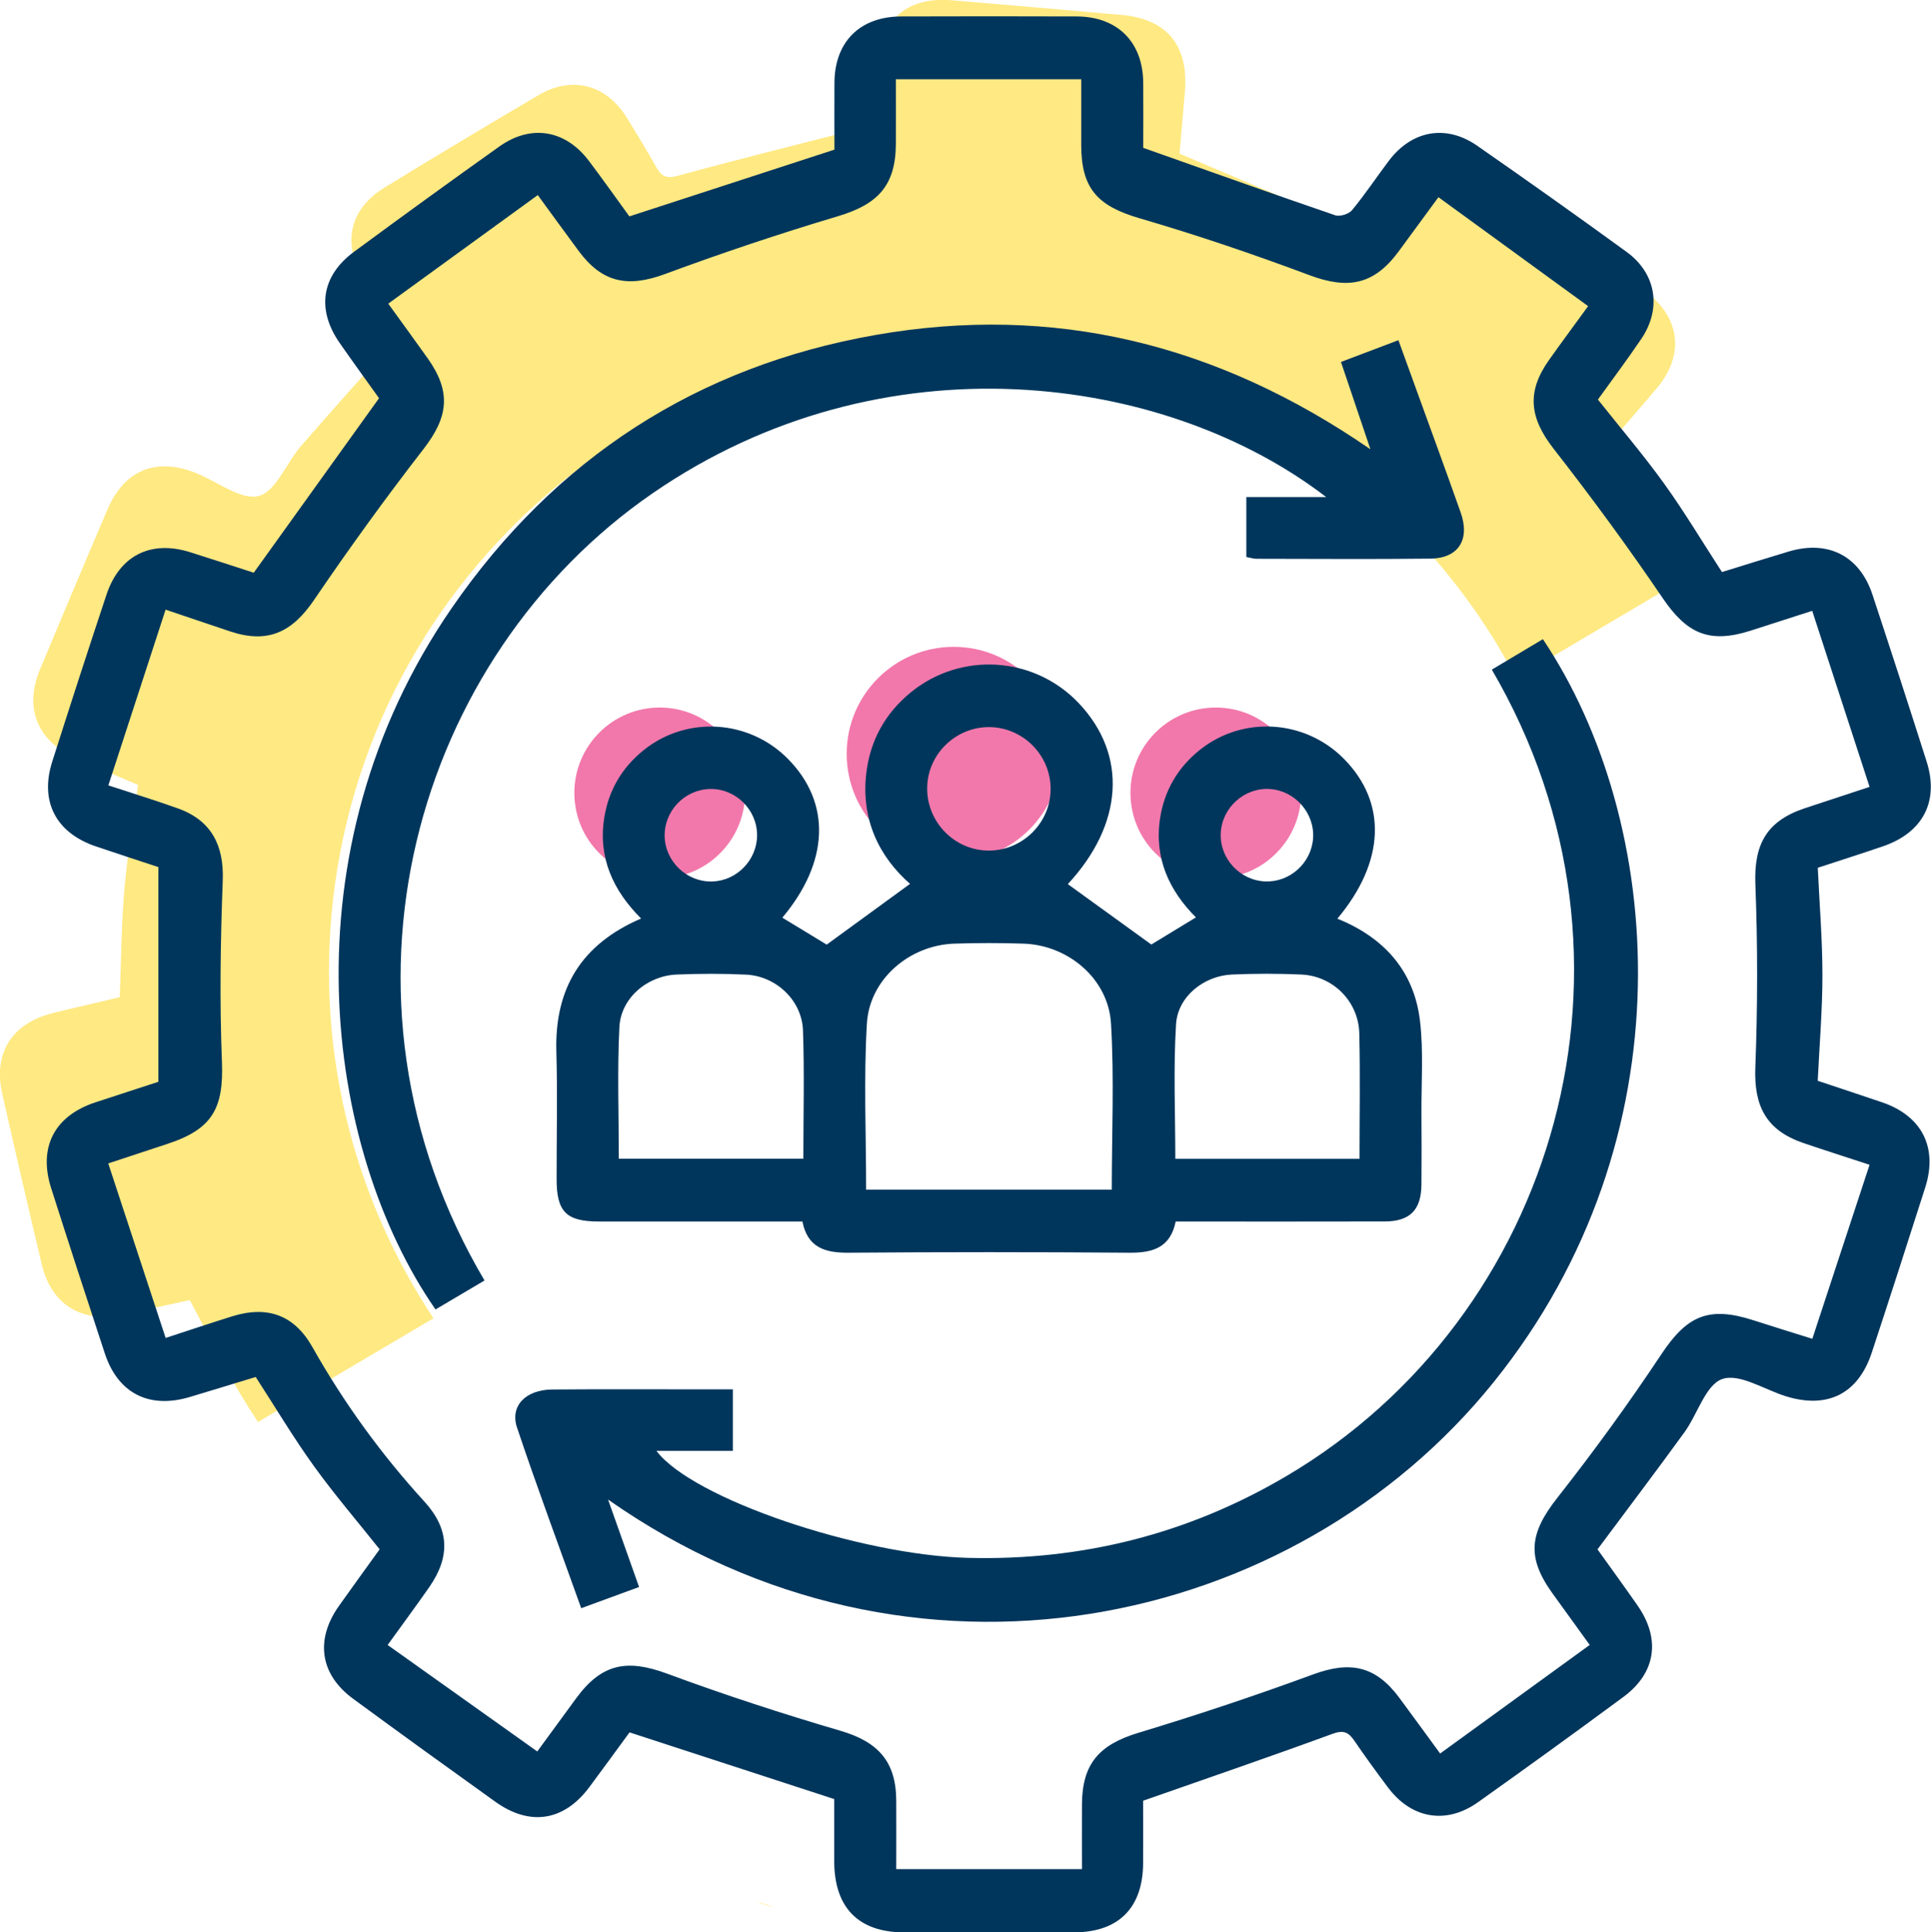
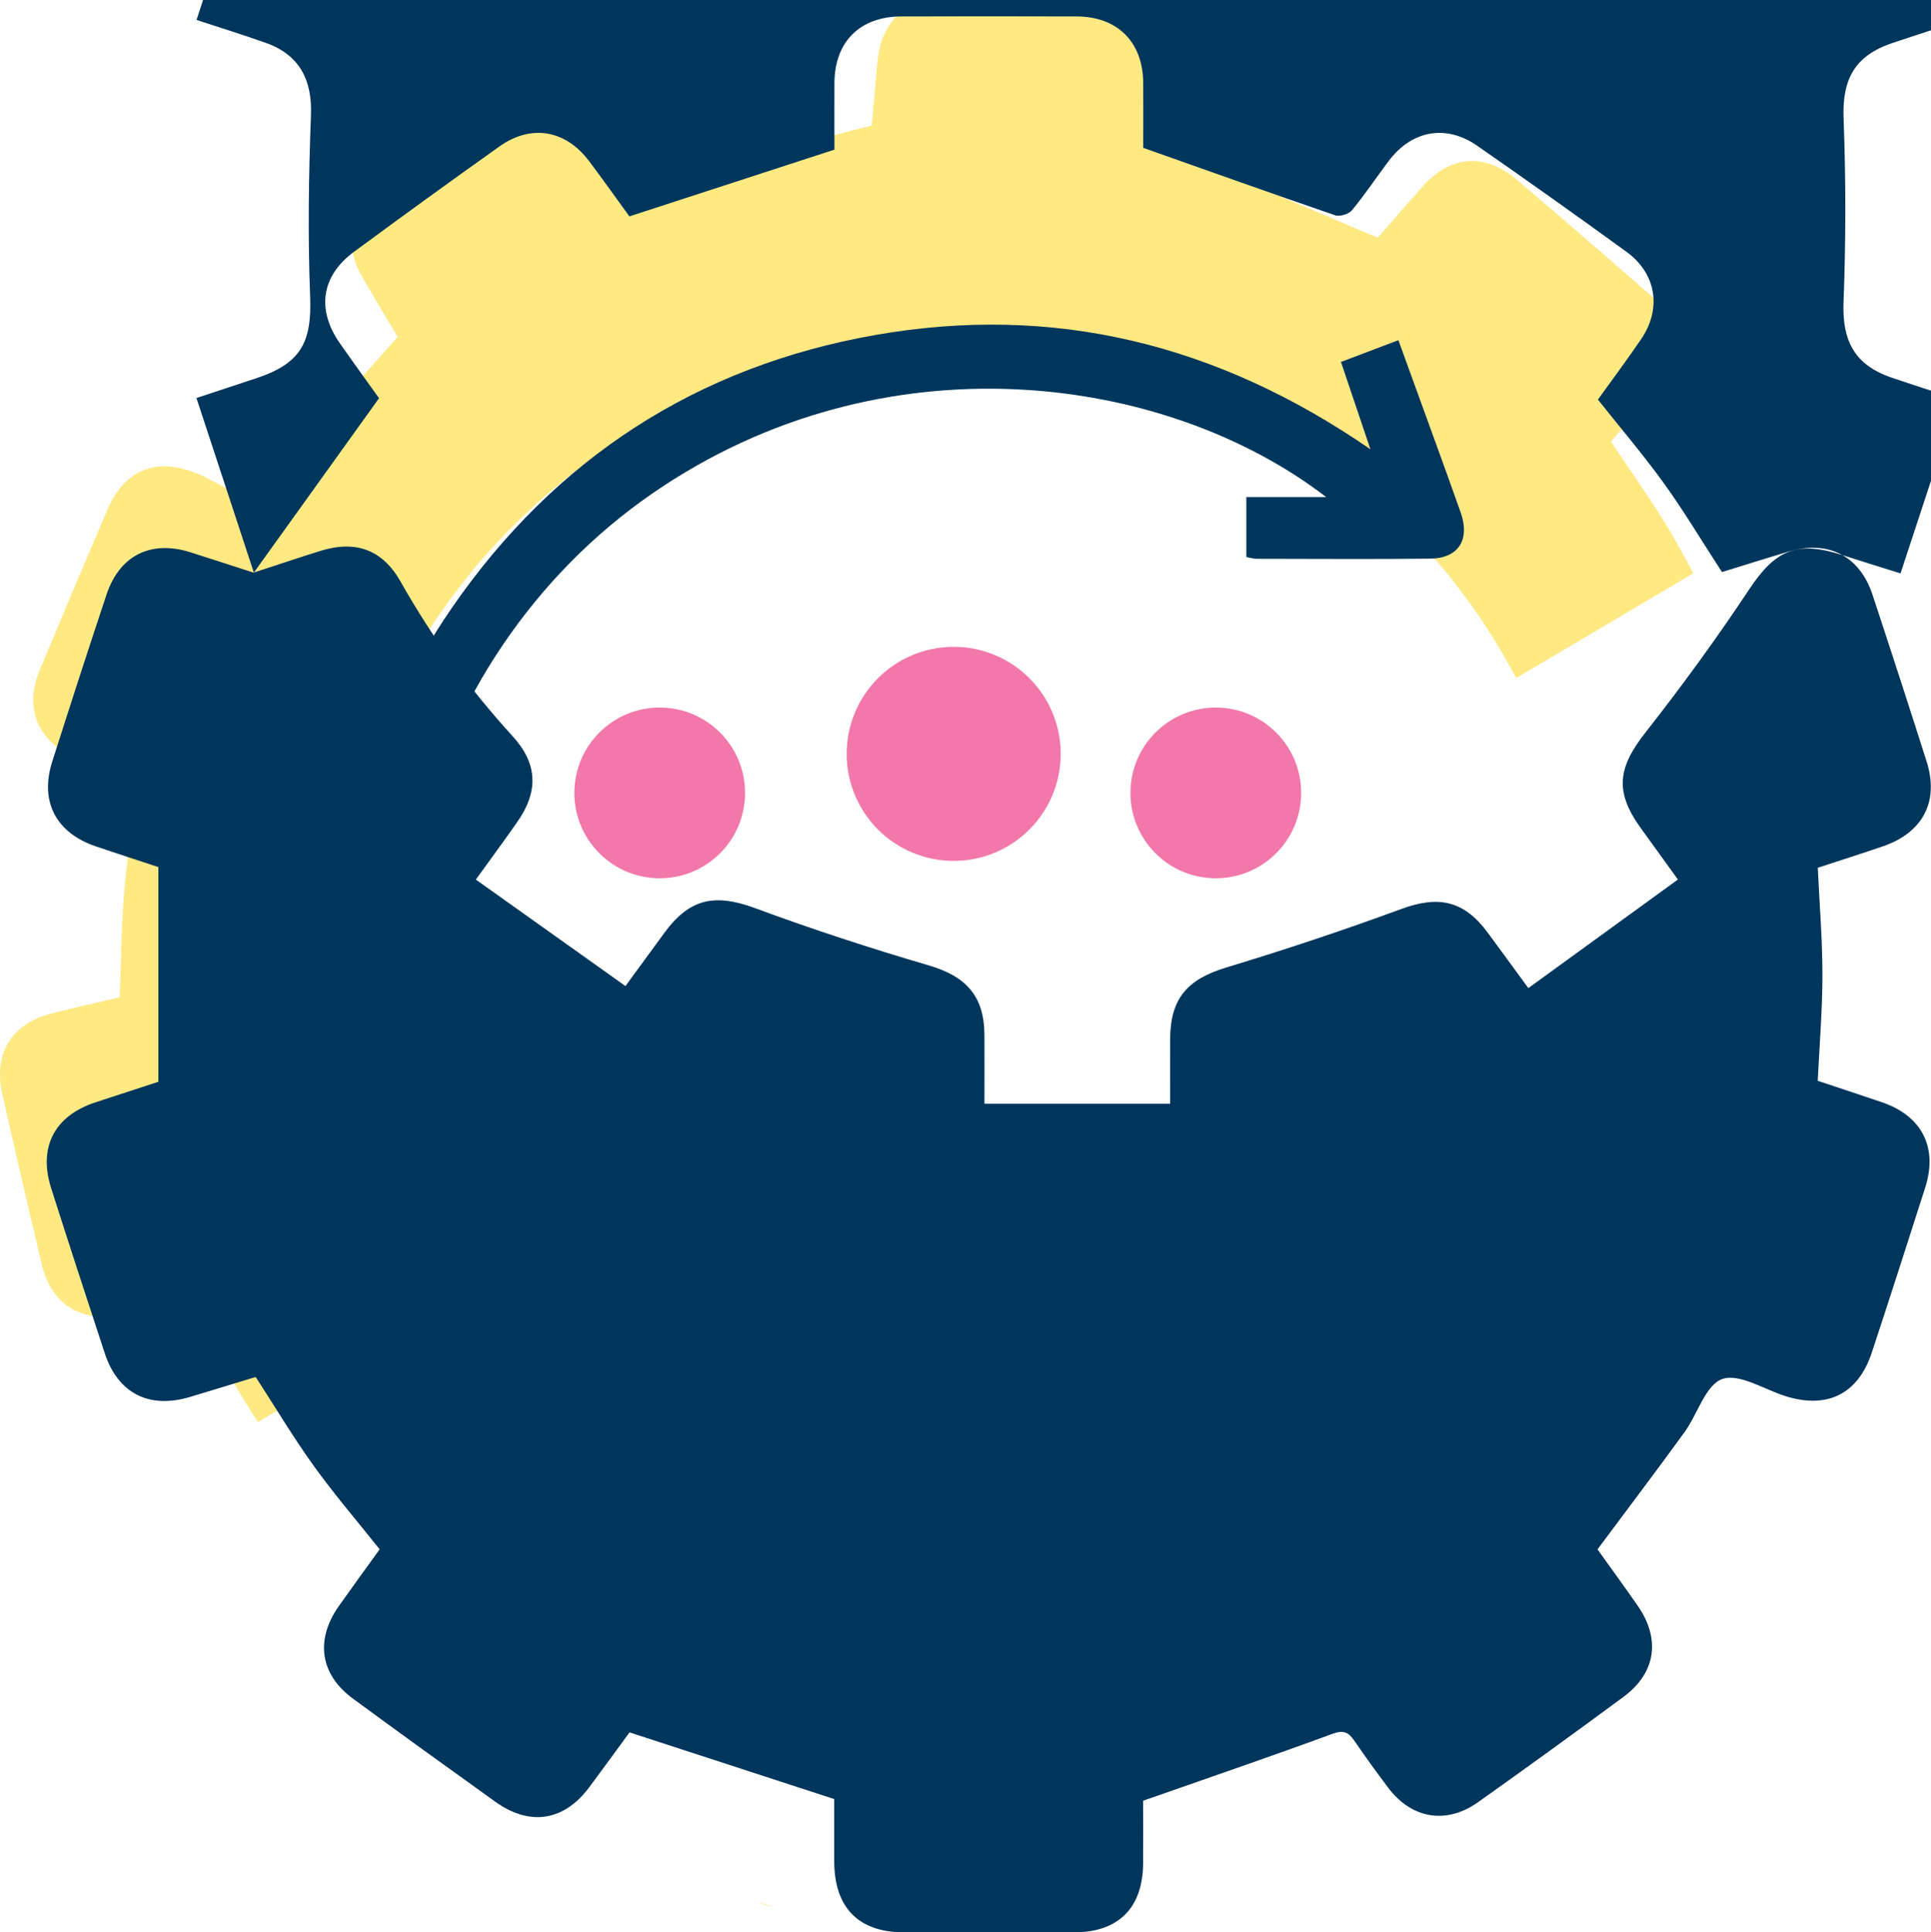
<svg xmlns="http://www.w3.org/2000/svg" id="Layer_2" data-name="Layer 2" viewBox="0 0 374.4 374.61">
  <defs>
    <style>
      .cls-1 {
        fill: #00365c;
      }

      .cls-2 {
        fill: #f278ab;
      }

      .cls-3 {
        fill: #ffe982;
      }
    </style>
  </defs>
  <g id="Layer_1-2" data-name="Layer 1">
    <g>
      <circle class="cls-2" cx="184.91" cy="146.15" r="20.75" />
      <circle class="cls-2" cx="127.91" cy="153.72" r="16.55" />
      <circle class="cls-2" cx="235.73" cy="153.72" r="16.55" />
      <path class="cls-3" d="m150.12,369.76l-3.26-1.12c.98.5,2.07.86,3.26,1.12ZM14.67,146.94c4.07,1.8,8.18,3.54,12.1,5.24-.95,7.02-2.09,13.67-2.66,20.36-.59,6.8-.61,13.66-.89,20.79-4.25,1-8.59,1.99-12.92,3.06-7.98,1.97-11.66,7.74-9.87,15.65,2.5,11.06,5.06,22.11,7.68,33.13,1.84,7.71,7.65,11.32,15.43,9.72,4.49-.92,8.96-1.92,13.27-2.85,3.3,6.21,6.24,12.26,9.68,18.03,1.13,1.89,2.32,3.76,3.53,5.61l34.02-20.11c-14.68-22.17-22.26-49.27-19.8-77.83,5.79-67.17,64.94-116.94,132.11-111.15,43.02,3.71,78.9,29.3,97.61,64.87l34.34-20.31c-1.49-2.85-3-5.64-4.62-8.36-3.49-5.85-7.49-11.4-11.33-17.18,2.99-3.48,5.94-6.86,8.83-10.28,5.19-6.14,4.78-12.91-1.21-18.14-8.54-7.48-17.13-14.9-25.76-22.26-6.29-5.38-12.95-4.89-18.41,1.26-3.06,3.43-6.07,6.91-8.67,9.89-12.98-5.49-25.53-10.82-38.43-16.29.31-3.64.69-7.85,1.04-12.07.74-8.91-3.52-14.06-12.3-14.83-10.94-.96-21.88-1.92-32.82-2.83-8.64-.73-13.75,3.58-14.53,12.25-.4,4.42-.77,8.86-1.05,12.02-13.14,3.36-25.44,6.43-37.67,9.76-2.21.6-3.14.07-4.13-1.68-1.84-3.26-3.77-6.47-5.75-9.64-3.99-6.41-10.59-8.14-17.1-4.31-10,5.88-19.95,11.85-29.84,17.91-6.68,4.09-8.2,10.57-4.28,17.4,2.3,3.98,4.68,7.91,6.83,11.55-6.4,7.21-12.66,14.14-18.77,21.19-2.82,3.27-4.84,8.78-8.16,9.64-3.39.87-7.93-2.71-11.96-4.36-7.84-3.22-14.06-.77-17.37,6.99-4.41,10.3-8.76,20.63-13.08,30.98-3.13,7.52-.55,13.87,6.88,17.16Z" />
      <g>
-         <path class="cls-1" d="m49.23,110.99c8.23-11.46,16.13-22.47,24.26-33.79-2.31-3.24-5.02-6.95-7.64-10.72-4.51-6.48-3.54-13.01,2.79-17.67,9.34-6.88,18.73-13.69,28.18-20.41,6.16-4.38,12.84-3.23,17.4,2.84,2.77,3.68,5.43,7.43,7.81,10.71,13.32-4.33,26.28-8.55,39.76-12.94,0-3.82-.03-8.42,0-13.02.07-7.91,4.95-12.77,12.92-12.8,11.35-.04,22.71-.04,34.06,0,7.9.03,12.82,4.95,12.89,12.84.04,4.6,0,9.19,0,12.63,12.84,4.54,25,8.89,37.21,13.07.91.31,2.65-.23,3.27-.98,2.54-3.07,4.75-6.41,7.15-9.59,4.46-5.89,11.08-7.11,17.12-2.91,9.73,6.76,19.4,13.62,28.98,20.59,5.75,4.18,6.83,10.97,2.84,16.86-2.72,4.02-5.64,7.9-8.41,11.76,4.4,5.54,8.85,10.76,12.85,16.31,3.92,5.45,7.37,11.23,11.2,17.13,4.22-1.3,8.58-2.68,12.97-3.99,7.62-2.26,13.72.85,16.21,8.37,3.56,10.76,7.06,21.54,10.5,32.35,2.46,7.73-.71,13.79-8.49,16.45-4.22,1.44-8.47,2.79-12.61,4.15.33,7.14.9,13.97.9,20.8,0,6.71-.57,13.42-.91,20.5,4.06,1.36,8.3,2.74,12.51,4.18,7.69,2.64,10.81,8.75,8.33,16.51-3.41,10.68-6.85,21.35-10.36,32-2.64,8.02-8.62,10.99-16.72,8.45-4.15-1.3-8.98-4.48-12.28-3.32-3.23,1.14-4.77,6.8-7.31,10.3-5.48,7.56-11.12,14.99-16.87,22.72,2.46,3.44,5.17,7.15,7.79,10.92,4.5,6.47,3.53,13.05-2.77,17.69-9.33,6.89-18.73,13.69-28.19,20.41-6.16,4.37-12.88,3.21-17.42-2.82-2.25-2.99-4.45-6.02-6.56-9.11-1.14-1.66-2.1-2.11-4.26-1.32-11.89,4.37-23.89,8.47-36.69,12.96,0,3.18.02,7.62,0,12.07-.04,8.7-4.75,13.43-13.42,13.45-10.98.02-21.96.02-32.94,0-8.82-.02-13.5-4.78-13.53-13.73-.01-4.23,0-8.46,0-12.11-13.34-4.35-26.29-8.57-39.69-12.93-2.34,3.19-5.04,6.92-7.79,10.61-4.91,6.59-11.5,7.65-18.23,2.84-9.23-6.61-18.43-13.25-27.58-19.97-6.41-4.7-7.39-11.42-2.76-17.97,2.59-3.66,5.23-7.28,7.91-11-4.32-5.43-8.77-10.61-12.75-16.14-3.93-5.45-7.38-11.24-11.28-17.27-4.09,1.24-8.44,2.59-12.81,3.89-7.88,2.34-13.9-.73-16.45-8.47-3.51-10.65-6.98-21.31-10.39-31.99-2.55-7.98.63-14.07,8.59-16.68,4.13-1.35,8.26-2.7,12.19-3.98v-41.62c-3.66-1.21-7.9-2.58-12.12-4.01-7.75-2.63-10.92-8.72-8.46-16.44,3.44-10.8,6.93-21.59,10.51-32.34,2.53-7.62,8.58-10.65,16.19-8.27,4.27,1.34,8.52,2.75,12.38,3.99Zm-17.1,148.39c2.52-.83,4.51-1.49,6.52-2.14,2.13-.69,4.26-1.4,6.4-2.06,6.86-2.11,12.02-.23,15.53,5.99,6.1,10.8,13.32,20.76,21.69,29.92,4.87,5.33,5.09,10.68.94,16.63-2.56,3.67-5.23,7.27-8.05,11.19,9.75,6.94,19.33,13.75,29.01,20.64,2.72-3.72,5.14-7.05,7.58-10.36,4.94-6.7,9.83-7.59,17.58-4.73,11.06,4.09,22.3,7.76,33.62,11.08,7.25,2.13,10.78,5.89,10.82,13.51.03,4.44,0,8.89,0,13.31h36.01c0-4.37-.02-8.47,0-12.58.05-7.89,3.39-11.56,10.93-13.84,11.41-3.45,22.74-7.23,33.93-11.34,7.15-2.63,12.09-1.65,16.69,4.57,2.58,3.48,5.12,6.99,7.9,10.78,9.78-7.1,19.31-14.02,29-21.05-2.6-3.59-4.94-6.82-7.26-10.05-5.03-7.01-4.39-11.64.97-18.46,7.07-8.99,13.82-18.27,20.15-27.8,4.97-7.49,9.15-9.45,17.89-6.63,3.74,1.21,7.49,2.36,11.41,3.59,3.77-11.46,7.39-22.44,11.1-33.74-4.4-1.44-8.65-2.79-12.87-4.23-7.16-2.45-9.57-7.14-9.28-14.63.45-11.81.47-23.66.01-35.47-.3-7.71,2.1-12.29,9.55-14.78,4.11-1.37,8.24-2.72,12.59-4.15-3.74-11.47-7.39-22.67-11.12-34.13-4.19,1.35-8.07,2.6-11.96,3.85-8.05,2.57-12.37.54-17.04-6.33-6.7-9.88-13.79-19.52-21.13-28.93-4.67-5.98-5.32-11.02-.86-17.28,2.43-3.42,4.93-6.79,7.54-10.38-9.82-7.15-19.35-14.08-29.02-21.12-2.71,3.7-5.21,7.12-7.72,10.52-4.78,6.47-9.79,7.41-17.31,4.59-10.82-4.05-21.78-7.77-32.87-11.01-8.13-2.37-11.34-5.7-11.36-14.15-.01-4.3,0-8.6,0-12.81h-35.94c0,4.32.02,8.42,0,12.51-.04,8.06-3.44,11.71-11.2,14.03-11.3,3.37-22.51,7.13-33.57,11.22-7.17,2.65-12.15,1.71-16.72-4.46-2.59-3.49-5.13-7.01-7.94-10.85-9.75,7.08-19.28,14-28.99,21.05,2.69,3.73,5.19,7.14,7.64,10.59,4.63,6.52,4.01,11.39-.81,17.6-7.39,9.53-14.47,19.33-21.25,29.3-4.27,6.27-8.99,8.45-16.17,6.07-4.1-1.36-8.18-2.76-12.58-4.24-3.76,11.56-7.4,22.73-11.1,34.07,4.78,1.57,9.17,2.92,13.5,4.47,6.48,2.32,8.94,7.18,8.68,13.96-.44,11.69-.62,23.42-.16,35.1.36,9-1.78,13.07-10.47,15.94-3.84,1.27-7.69,2.54-11.57,3.82,3.79,11.52,7.4,22.51,11.13,33.84Z" />
-         <path class="cls-1" d="m151.66,177.89c3.16,1.92,6.13,3.72,8.63,5.24,5.34-3.89,10.69-7.79,16.16-11.78-5.98-5.23-9.53-12.47-8.49-21.41.73-6.31,3.63-11.62,8.59-15.68,9.72-7.97,23.92-7.07,32.57,2.02,9.6,10.09,8.65,23.57-2.08,35.12,5.26,3.81,10.59,7.66,16.19,11.71,2.31-1.4,5.36-3.26,8.65-5.26-5.21-5.2-8.13-11.54-6.95-19.22.83-5.38,3.43-9.84,7.72-13.26,8.33-6.65,20.39-5.89,27.93,1.75,8.4,8.52,7.98,19.94-1.28,30.98,9.02,3.64,14.87,10.1,16.02,19.81.7,5.91.25,11.96.28,17.95.03,4.62.05,9.23,0,13.85-.06,4.88-2.23,7.08-7.12,7.09-13.47.04-26.93.01-40.53.01-1.01,5-4.35,6.08-8.88,6.05-18.21-.14-36.42-.14-54.63,0-4.52.03-7.88-1.03-8.86-6.05-13.24,0-26.33,0-39.42,0-6.37,0-8.24-1.86-8.24-8.22-.01-8.23.19-16.47-.05-24.7-.35-12.23,4.81-20.82,16.43-25.82-5.42-5.41-8.34-11.75-7.16-19.43.83-5.38,3.43-9.84,7.72-13.26,8.33-6.65,20.39-5.89,27.93,1.76,8.4,8.52,7.98,19.97-1.11,30.77Zm63.9,52.75c0-10.88.49-21.59-.15-32.23-.52-8.66-8.29-15.18-16.95-15.47-4.48-.15-8.97-.15-13.45,0-8.65.3-16.42,6.86-16.93,15.5-.63,10.64-.15,21.34-.15,32.2h47.63Zm-59.8-5.99c0-8.48.22-16.69-.07-24.89-.2-5.8-5.19-10.52-11.01-10.81-4.48-.22-8.98-.2-13.46-.02-5.74.23-10.85,4.56-11.13,10.21-.42,8.42-.11,16.88-.11,25.5h35.78Zm107.84.02c0-8.4.15-16.37-.05-24.35-.15-6.18-5.1-11.12-11.24-11.39-4.48-.2-8.98-.2-13.46,0-5.44.25-10.5,4.26-10.83,9.65-.53,8.64-.14,17.34-.14,26.08h35.72Zm-59.91-71.18c.3-6.53-4.78-12.14-11.31-12.51-6.52-.36-12.22,4.71-12.59,11.2-.39,6.69,4.82,12.45,11.48,12.71,6.53.25,12.12-4.89,12.42-11.4Zm-65.98-.53c-4.94.08-8.95,4.24-8.84,9.18.1,4.91,4.35,8.92,9.27,8.75,4.77-.16,8.66-4.21,8.65-9-.01-4.93-4.17-9.02-9.08-8.93Zm108.46,0c-4.92-.28-9.23,3.6-9.48,8.53-.25,4.9,3.68,9.19,8.62,9.39,4.77.19,8.94-3.56,9.28-8.34.35-4.9-3.52-9.29-8.42-9.57Z" />
-         <path class="cls-1" d="m289.26,129.81c3.29-1.97,6.59-3.94,9.89-5.9,23.63,35.27,28.64,96.62-9.55,144.05-38.72,48.09-112.79,64.1-171.71,22.75,2.13,5.99,4.01,11.28,6.02,16.96-3.73,1.37-7.3,2.68-11.22,4.11-4.23-11.81-8.53-23.34-12.44-35-1.42-4.22,1.67-7.35,6.8-7.4,9.48-.08,18.96-.03,28.44-.03,2.1,0,4.21,0,6.6,0v11.93h-14.81c6.97,9.29,39.49,20.21,60.42,20.74,22.13.56,42.75-4.64,61.8-15.9,52.1-30.79,72.76-99.86,39.75-156.3Z" />
+         <path class="cls-1" d="m49.23,110.99c8.23-11.46,16.13-22.47,24.26-33.79-2.31-3.24-5.02-6.95-7.64-10.72-4.51-6.48-3.54-13.01,2.79-17.67,9.34-6.88,18.73-13.69,28.18-20.41,6.16-4.38,12.84-3.23,17.4,2.84,2.77,3.68,5.43,7.43,7.81,10.71,13.32-4.33,26.28-8.55,39.76-12.94,0-3.82-.03-8.42,0-13.02.07-7.91,4.95-12.77,12.92-12.8,11.35-.04,22.71-.04,34.06,0,7.9.03,12.82,4.95,12.89,12.84.04,4.6,0,9.19,0,12.63,12.84,4.54,25,8.89,37.21,13.07.91.31,2.65-.23,3.27-.98,2.54-3.07,4.75-6.41,7.15-9.59,4.46-5.89,11.08-7.11,17.12-2.91,9.73,6.76,19.4,13.62,28.98,20.59,5.75,4.18,6.83,10.97,2.84,16.86-2.72,4.02-5.64,7.9-8.41,11.76,4.4,5.54,8.85,10.76,12.85,16.31,3.92,5.45,7.37,11.23,11.2,17.13,4.22-1.3,8.58-2.68,12.97-3.99,7.62-2.26,13.72.85,16.21,8.37,3.56,10.76,7.06,21.54,10.5,32.35,2.46,7.73-.71,13.79-8.49,16.45-4.22,1.44-8.47,2.79-12.61,4.15.33,7.14.9,13.97.9,20.8,0,6.71-.57,13.42-.91,20.5,4.06,1.36,8.3,2.74,12.51,4.18,7.69,2.64,10.81,8.75,8.33,16.51-3.41,10.68-6.85,21.35-10.36,32-2.64,8.02-8.62,10.99-16.72,8.45-4.15-1.3-8.98-4.48-12.28-3.32-3.23,1.14-4.77,6.8-7.31,10.3-5.48,7.56-11.12,14.99-16.87,22.72,2.46,3.44,5.17,7.15,7.79,10.92,4.5,6.47,3.53,13.05-2.77,17.69-9.33,6.89-18.73,13.69-28.19,20.41-6.16,4.37-12.88,3.21-17.42-2.82-2.25-2.99-4.45-6.02-6.56-9.11-1.14-1.66-2.1-2.11-4.26-1.32-11.89,4.37-23.89,8.47-36.69,12.96,0,3.18.02,7.62,0,12.07-.04,8.7-4.75,13.43-13.42,13.45-10.98.02-21.96.02-32.94,0-8.82-.02-13.5-4.78-13.53-13.73-.01-4.23,0-8.46,0-12.11-13.34-4.35-26.29-8.57-39.69-12.93-2.34,3.19-5.04,6.92-7.79,10.61-4.91,6.59-11.5,7.65-18.23,2.84-9.23-6.61-18.43-13.25-27.58-19.97-6.41-4.7-7.39-11.42-2.76-17.97,2.59-3.66,5.23-7.28,7.91-11-4.32-5.43-8.77-10.61-12.75-16.14-3.93-5.45-7.38-11.24-11.28-17.27-4.09,1.24-8.44,2.59-12.81,3.89-7.88,2.34-13.9-.73-16.45-8.47-3.51-10.65-6.98-21.31-10.39-31.99-2.55-7.98.63-14.07,8.59-16.68,4.13-1.35,8.26-2.7,12.19-3.98v-41.62c-3.66-1.21-7.9-2.58-12.12-4.01-7.75-2.63-10.92-8.72-8.46-16.44,3.44-10.8,6.93-21.59,10.51-32.34,2.53-7.62,8.58-10.65,16.19-8.27,4.27,1.34,8.52,2.75,12.38,3.99Zc2.52-.83,4.51-1.49,6.52-2.14,2.13-.69,4.26-1.4,6.4-2.06,6.86-2.11,12.02-.23,15.53,5.99,6.1,10.8,13.32,20.76,21.69,29.92,4.87,5.33,5.09,10.68.94,16.63-2.56,3.67-5.23,7.27-8.05,11.19,9.75,6.94,19.33,13.75,29.01,20.64,2.72-3.72,5.14-7.05,7.58-10.36,4.94-6.7,9.83-7.59,17.58-4.73,11.06,4.09,22.3,7.76,33.62,11.08,7.25,2.13,10.78,5.89,10.82,13.51.03,4.44,0,8.89,0,13.31h36.01c0-4.37-.02-8.47,0-12.58.05-7.89,3.39-11.56,10.93-13.84,11.41-3.45,22.74-7.23,33.93-11.34,7.15-2.63,12.09-1.65,16.69,4.57,2.58,3.48,5.12,6.99,7.9,10.78,9.78-7.1,19.31-14.02,29-21.05-2.6-3.59-4.94-6.82-7.26-10.05-5.03-7.01-4.39-11.64.97-18.46,7.07-8.99,13.82-18.27,20.15-27.8,4.97-7.49,9.15-9.45,17.89-6.63,3.74,1.21,7.49,2.36,11.41,3.59,3.77-11.46,7.39-22.44,11.1-33.74-4.4-1.44-8.65-2.79-12.87-4.23-7.16-2.45-9.57-7.14-9.28-14.63.45-11.81.47-23.66.01-35.47-.3-7.71,2.1-12.29,9.55-14.78,4.11-1.37,8.24-2.72,12.59-4.15-3.74-11.47-7.39-22.67-11.12-34.13-4.19,1.35-8.07,2.6-11.96,3.85-8.05,2.57-12.37.54-17.04-6.33-6.7-9.88-13.79-19.52-21.13-28.93-4.67-5.98-5.32-11.02-.86-17.28,2.43-3.42,4.93-6.79,7.54-10.38-9.82-7.15-19.35-14.08-29.02-21.12-2.71,3.7-5.21,7.12-7.72,10.52-4.78,6.47-9.79,7.41-17.31,4.59-10.82-4.05-21.78-7.77-32.87-11.01-8.13-2.37-11.34-5.7-11.36-14.15-.01-4.3,0-8.6,0-12.81h-35.94c0,4.32.02,8.42,0,12.51-.04,8.06-3.44,11.71-11.2,14.03-11.3,3.37-22.51,7.13-33.57,11.22-7.17,2.65-12.15,1.71-16.72-4.46-2.59-3.49-5.13-7.01-7.94-10.85-9.75,7.08-19.28,14-28.99,21.05,2.69,3.73,5.19,7.14,7.64,10.59,4.63,6.52,4.01,11.39-.81,17.6-7.39,9.53-14.47,19.33-21.25,29.3-4.27,6.27-8.99,8.45-16.17,6.07-4.1-1.36-8.18-2.76-12.58-4.24-3.76,11.56-7.4,22.73-11.1,34.07,4.78,1.57,9.17,2.92,13.5,4.47,6.48,2.32,8.94,7.18,8.68,13.96-.44,11.69-.62,23.42-.16,35.1.36,9-1.78,13.07-10.47,15.94-3.84,1.27-7.69,2.54-11.57,3.82,3.79,11.52,7.4,22.51,11.13,33.84Z" />
        <path class="cls-1" d="m93.95,248.24c-3.32,1.96-6.42,3.79-9.51,5.62-21.57-31.09-29.5-88.76,3.23-136.1,19.96-28.88,47.45-46.73,82.02-52.81,34.5-6.07,66.26,1.63,96.02,22.15-2.11-6.24-3.84-11.38-5.71-16.93,3.6-1.37,7.14-2.71,11.14-4.22,1.06,2.91,2.06,5.68,3.06,8.45,3.01,8.32,6.07,16.62,9.01,24.96,1.86,5.28-.44,8.87-5.87,8.94-11.23.13-22.46.04-33.69.03-.6,0-1.2-.2-2-.34v-11.62h15.49c-31.22-24-85.98-31.48-130.58-.76-46.06,31.73-65.21,97.5-32.61,152.65Z" />
      </g>
    </g>
  </g>
</svg>